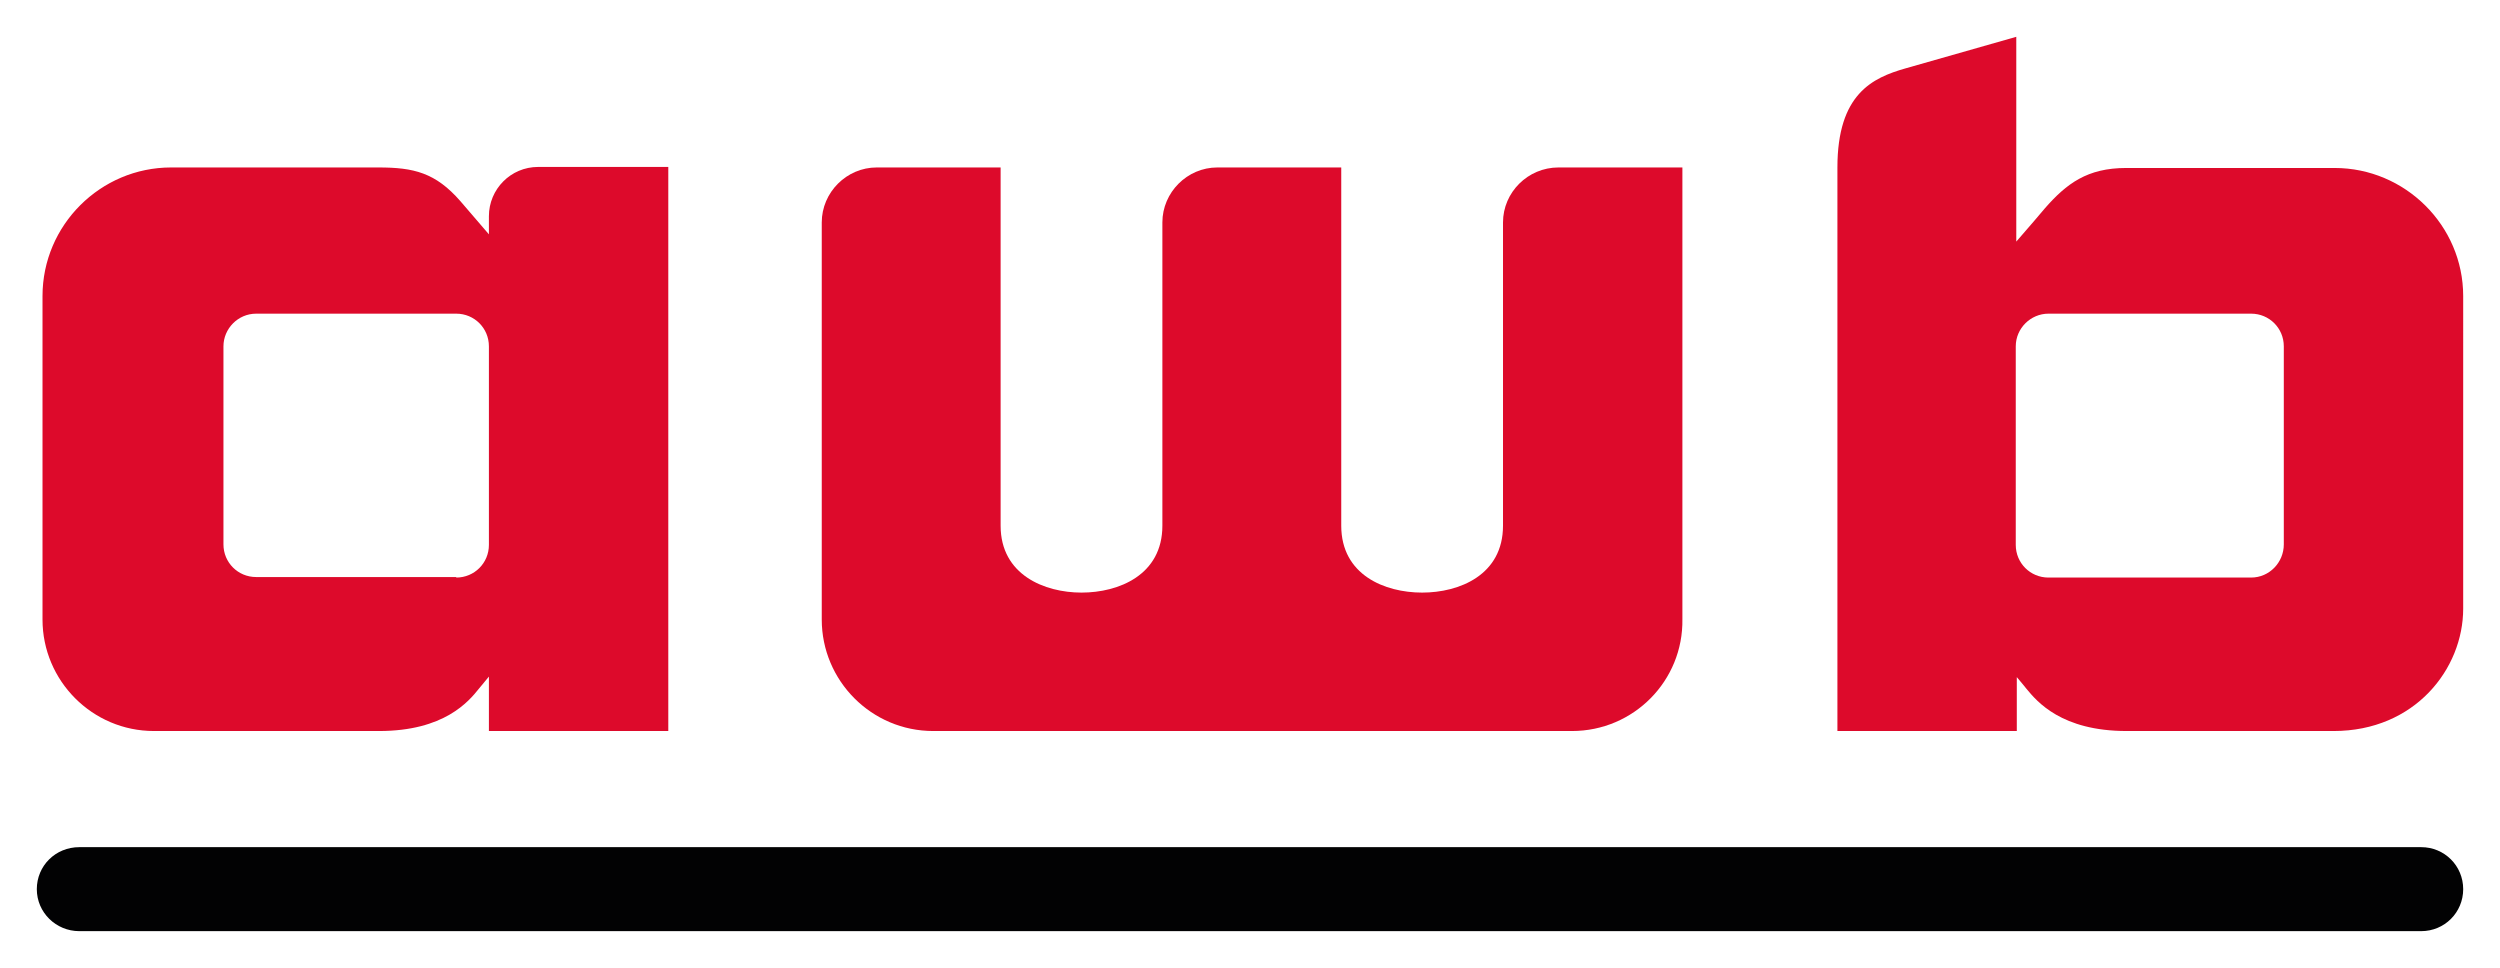
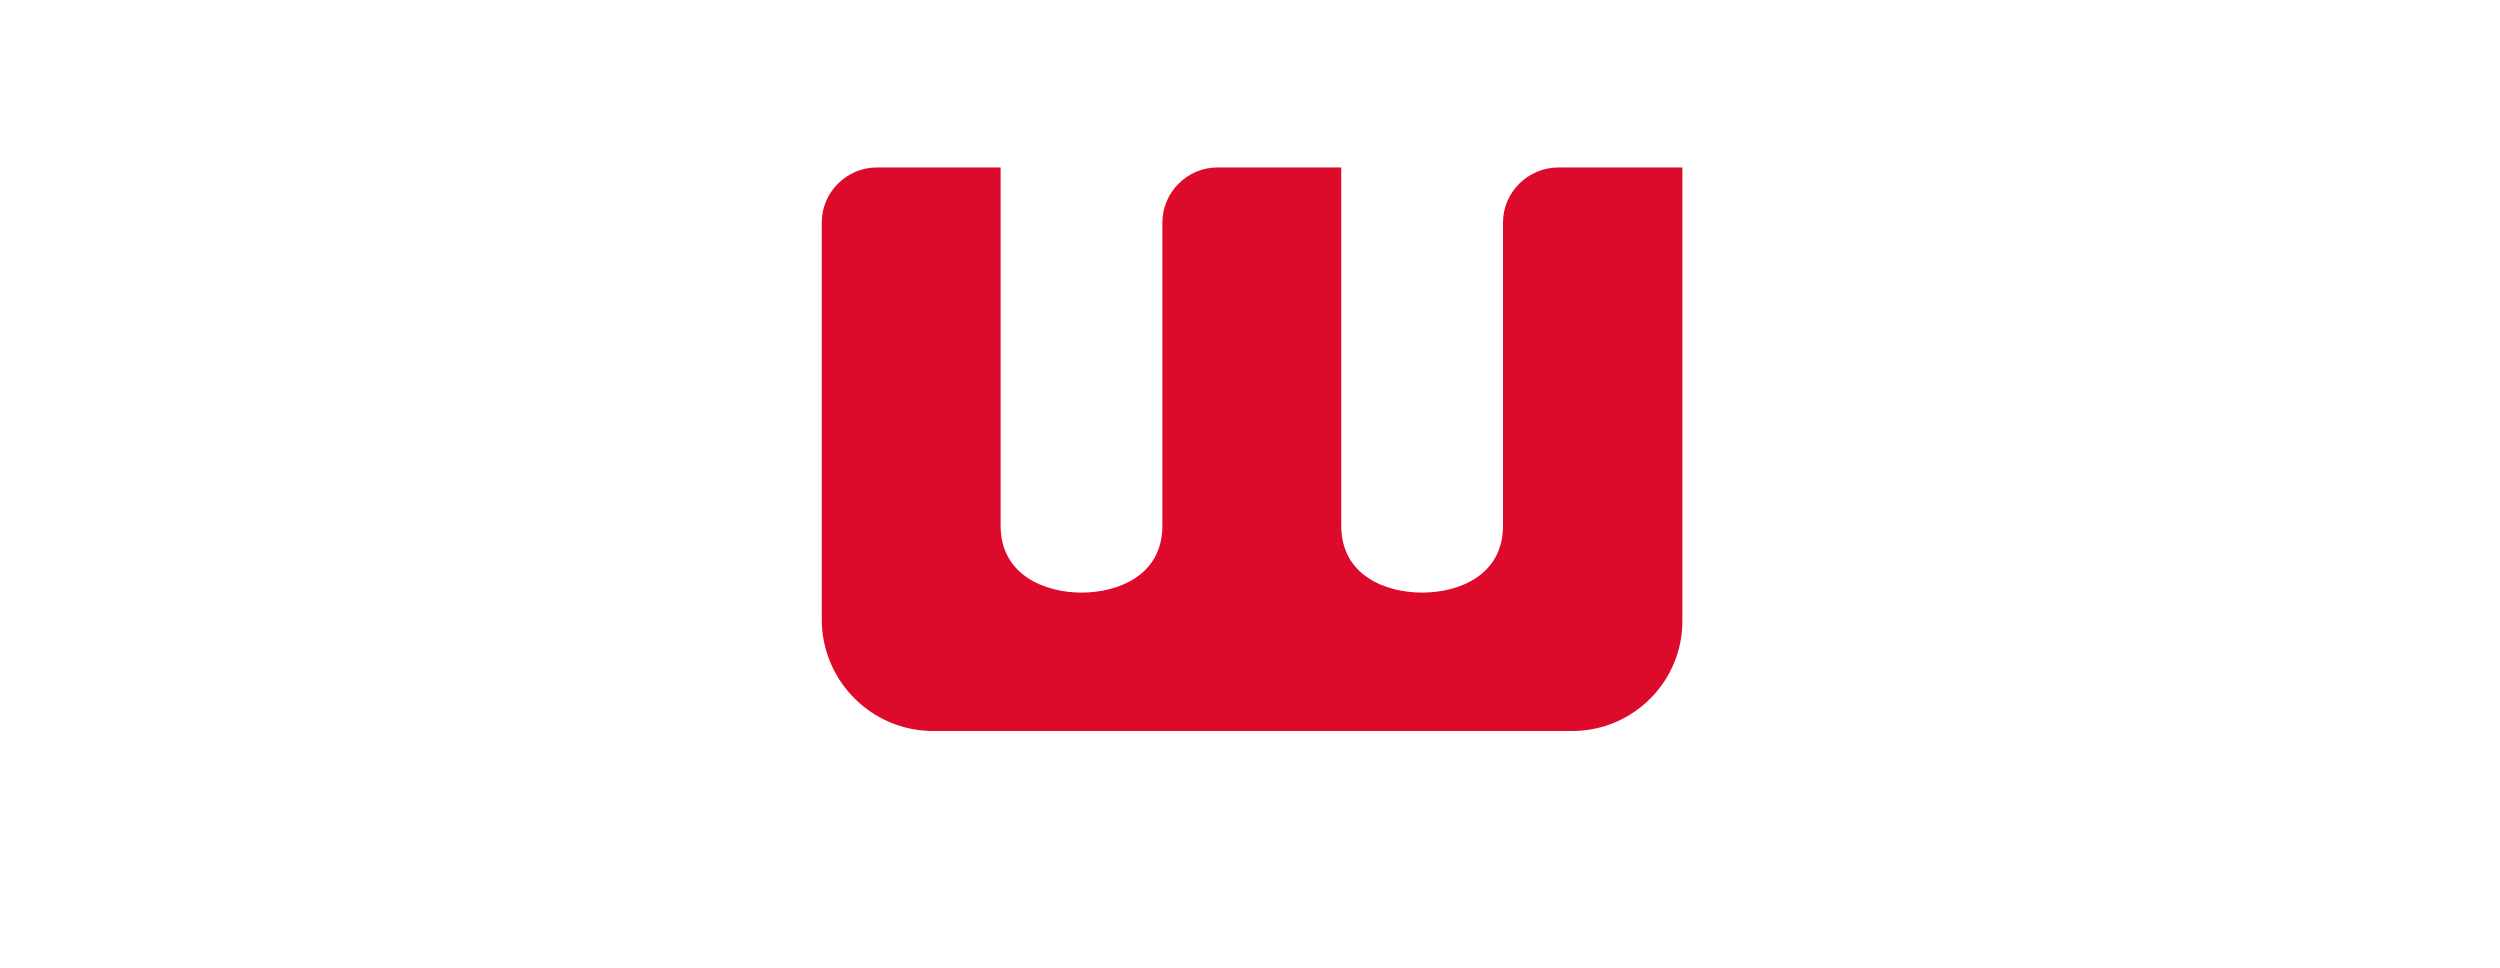
<svg xmlns="http://www.w3.org/2000/svg" version="1.1" id="Ebene_1" x="0px" y="0px" viewBox="0 0 482.2 186.7" style="enable-background:new 0 0 482.2 186.7;" xml:space="preserve">
  <style type="text/css"> .st0{fill-rule:evenodd;clip-rule:evenodd;fill:#020203;} .st1{fill:#DD0A2B;} </style>
-   <path class="st0" d="M15.3,179.6c-4.5,0-8.2-3.6-8.2-8.1c0-4.5,3.6-8.1,8.2-8.1h451.7c4.5,0,8.1,3.6,8.1,8.1c0,4.5-3.6,8.1-8.1,8.1 H15.3z" />
  <path class="st1" d="M303.2,141H180c-11.9,0-21.5-9.7-21.5-21.5V42.9c0-5.8,4.8-10.6,10.6-10.6H193v69.1c0,9.5,8.5,12.9,15.6,12.9 c7.2,0,15.6-3.4,15.6-12.9V42.9c0-5.8,4.8-10.6,10.6-10.6h23.9v69.1c0,9.5,8.4,12.9,15.6,12.9c7.2,0,15.6-3.4,15.6-12.9V42.9 c0-5.8,4.8-10.6,10.7-10.6h23.9v87.1C324.7,131.3,315.1,141,303.2,141" />
-   <path class="st1" d="M434.2,111.4h-39.1c-3.5,0-6.3-2.8-6.3-6.3V66.8c0-3.5,2.9-6.3,6.3-6.3h39.1c3.5,0,6.3,2.8,6.3,6.3V105 C440.5,108.5,437.7,111.4,434.2,111.4 M450.1,141c15.7,0,25-12,25-23.6V57.1c0-13.6-11.2-24.7-24.8-24.7h-40.2 c-7.5,0-11.5,3-15.7,7.8c-0.5,0.6-3.3,3.9-5.5,6.4V7.1l-21.4,6.1c-6.3,1.8-13.1,4.9-13.1,19.1v108.7h34.6v-10.4 c0.7,0.8,1.9,2.3,1.9,2.3c2,2.4,6.7,8.1,19.3,8.1L450.1,141z" />
-   <path class="st1" d="M29.7,141c-11.9,0-21.5-9.7-21.5-21.5V57.1c0-13.7,11.2-24.8,24.8-24.8H73c6.8,0,11,1,15.8,6.5l5.5,6.4v-3.5 c0-5.2,4.2-9.5,9.5-9.5h25.1V141H94.3v-10.5l-1.9,2.3c-2,2.5-6.7,8.2-19.3,8.2H29.7z M88,111.4c3.5,0,6.3-2.8,6.3-6.3V66.8 c0-3.5-2.8-6.3-6.3-6.3H49.4c-3.5,0-6.3,2.9-6.3,6.3V105c0,3.5,2.8,6.3,6.3,6.3H88z" />
</svg>